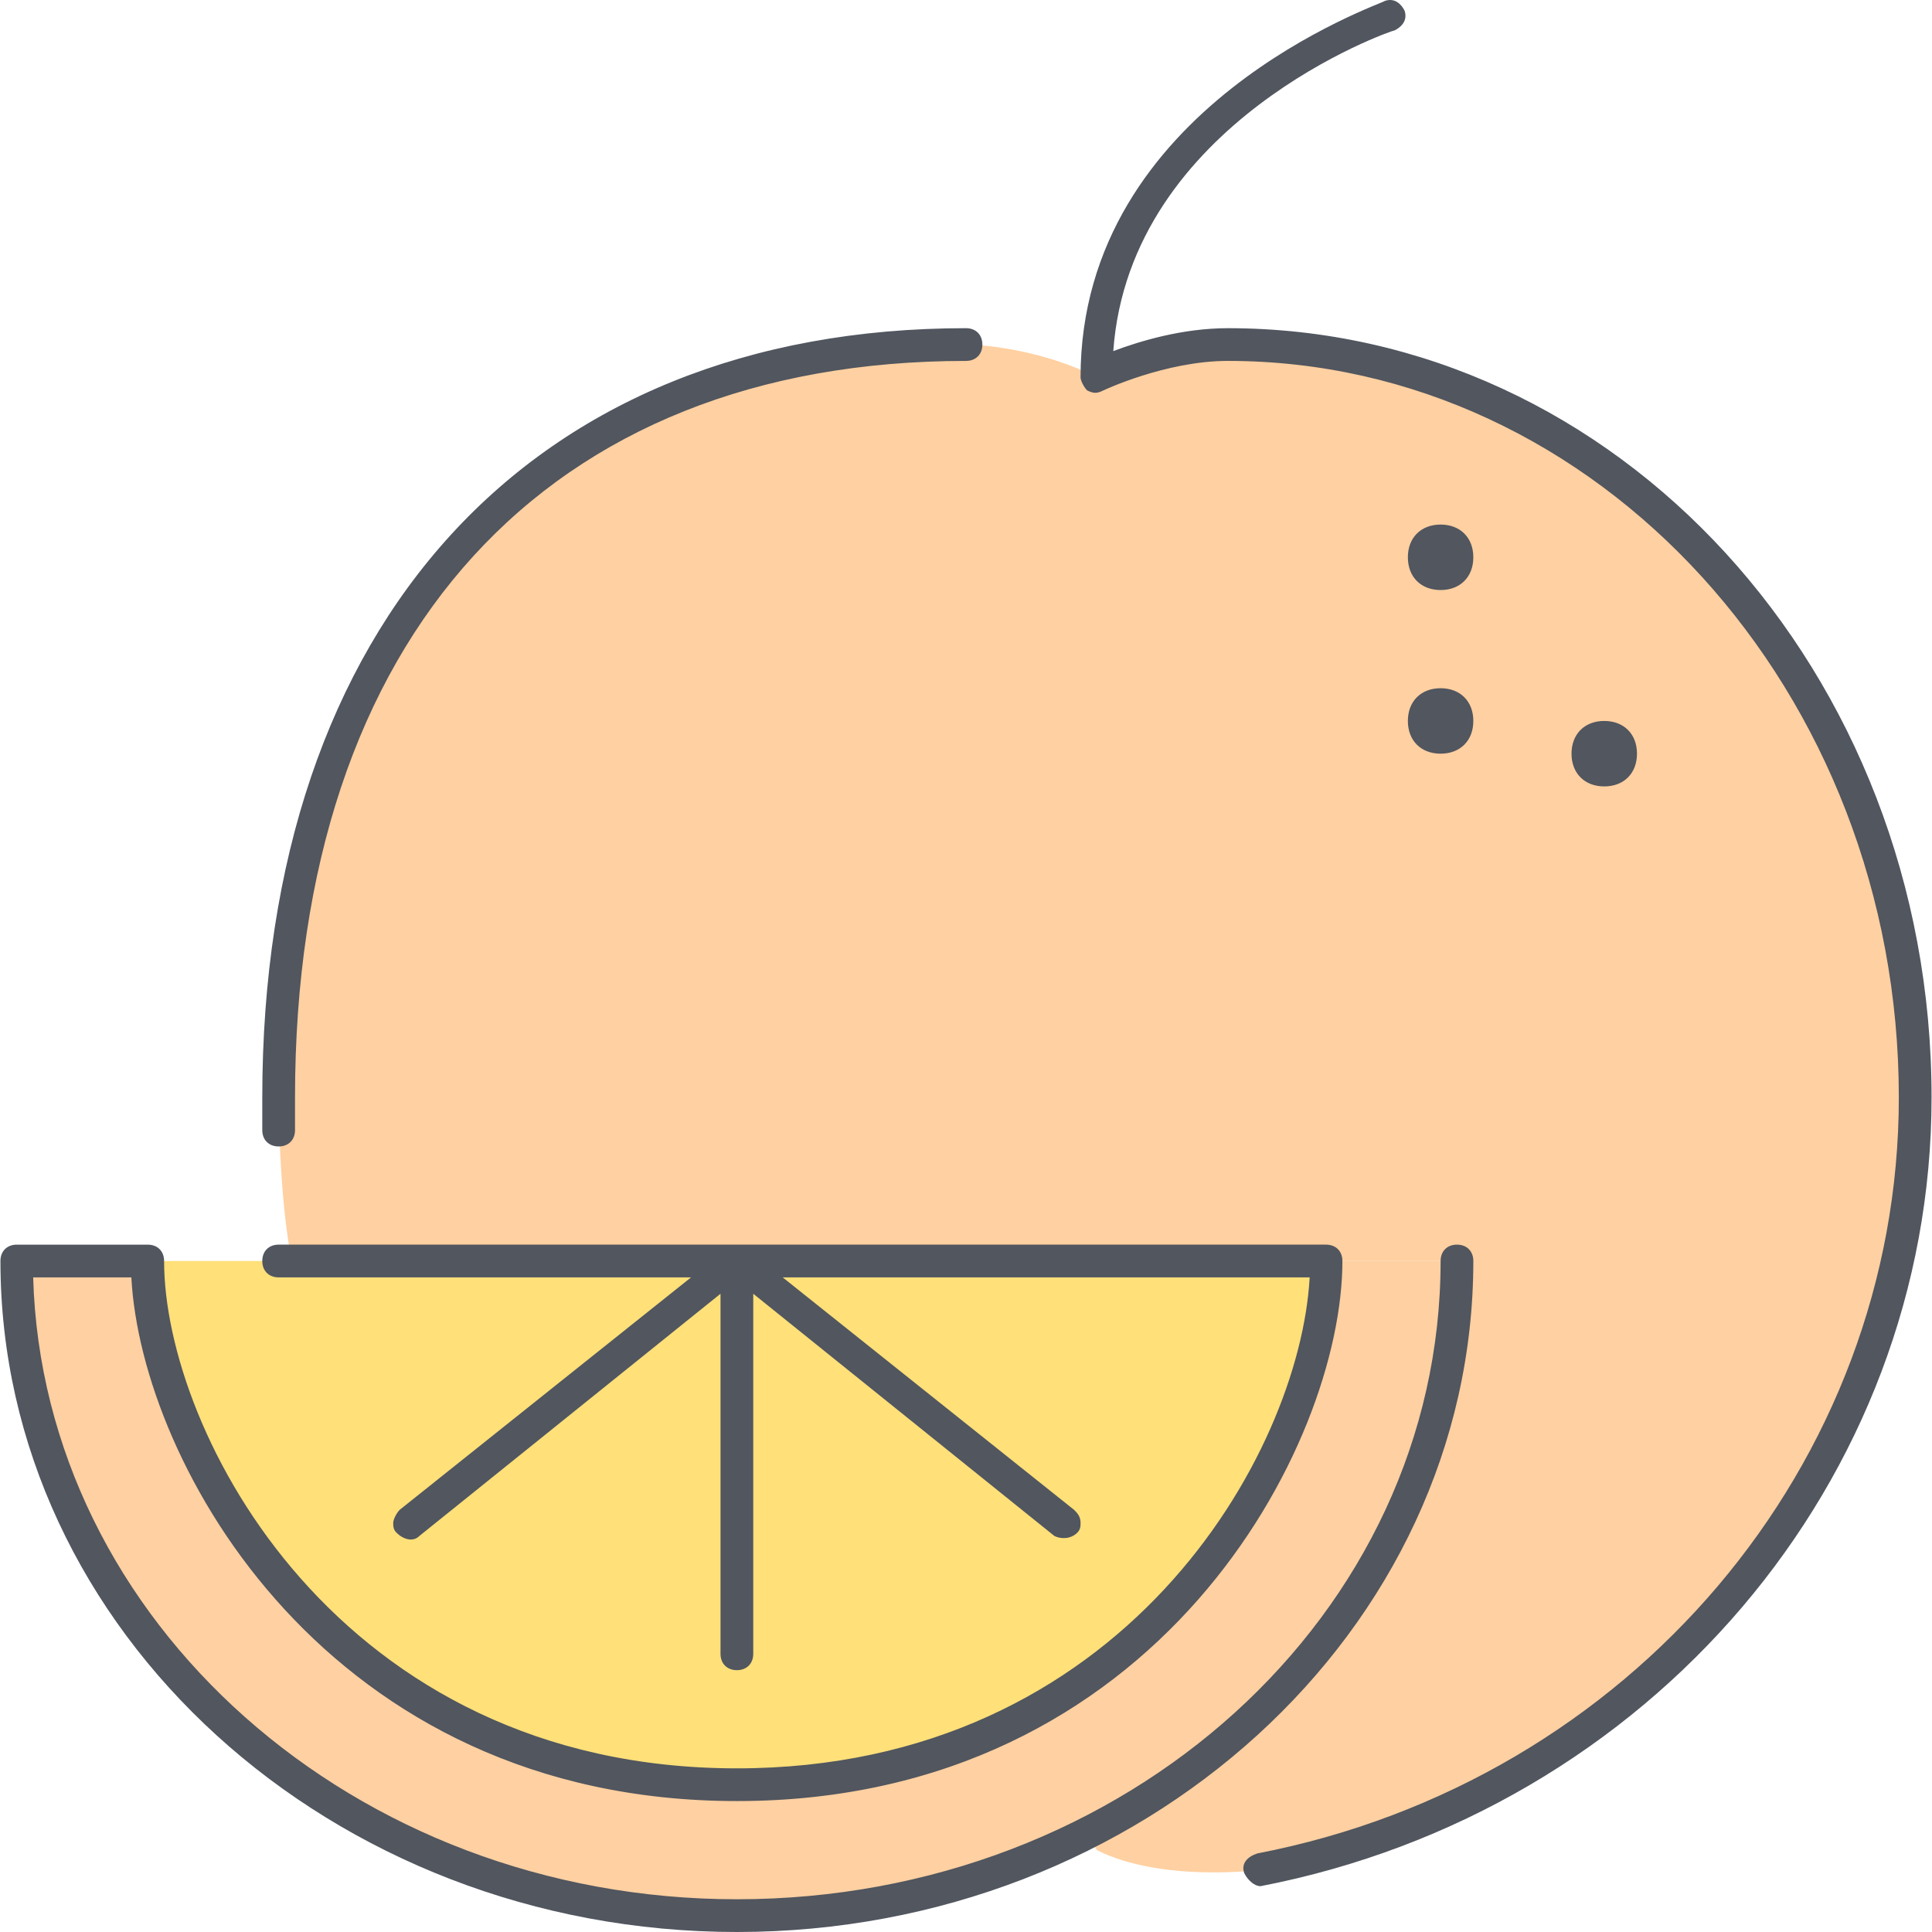
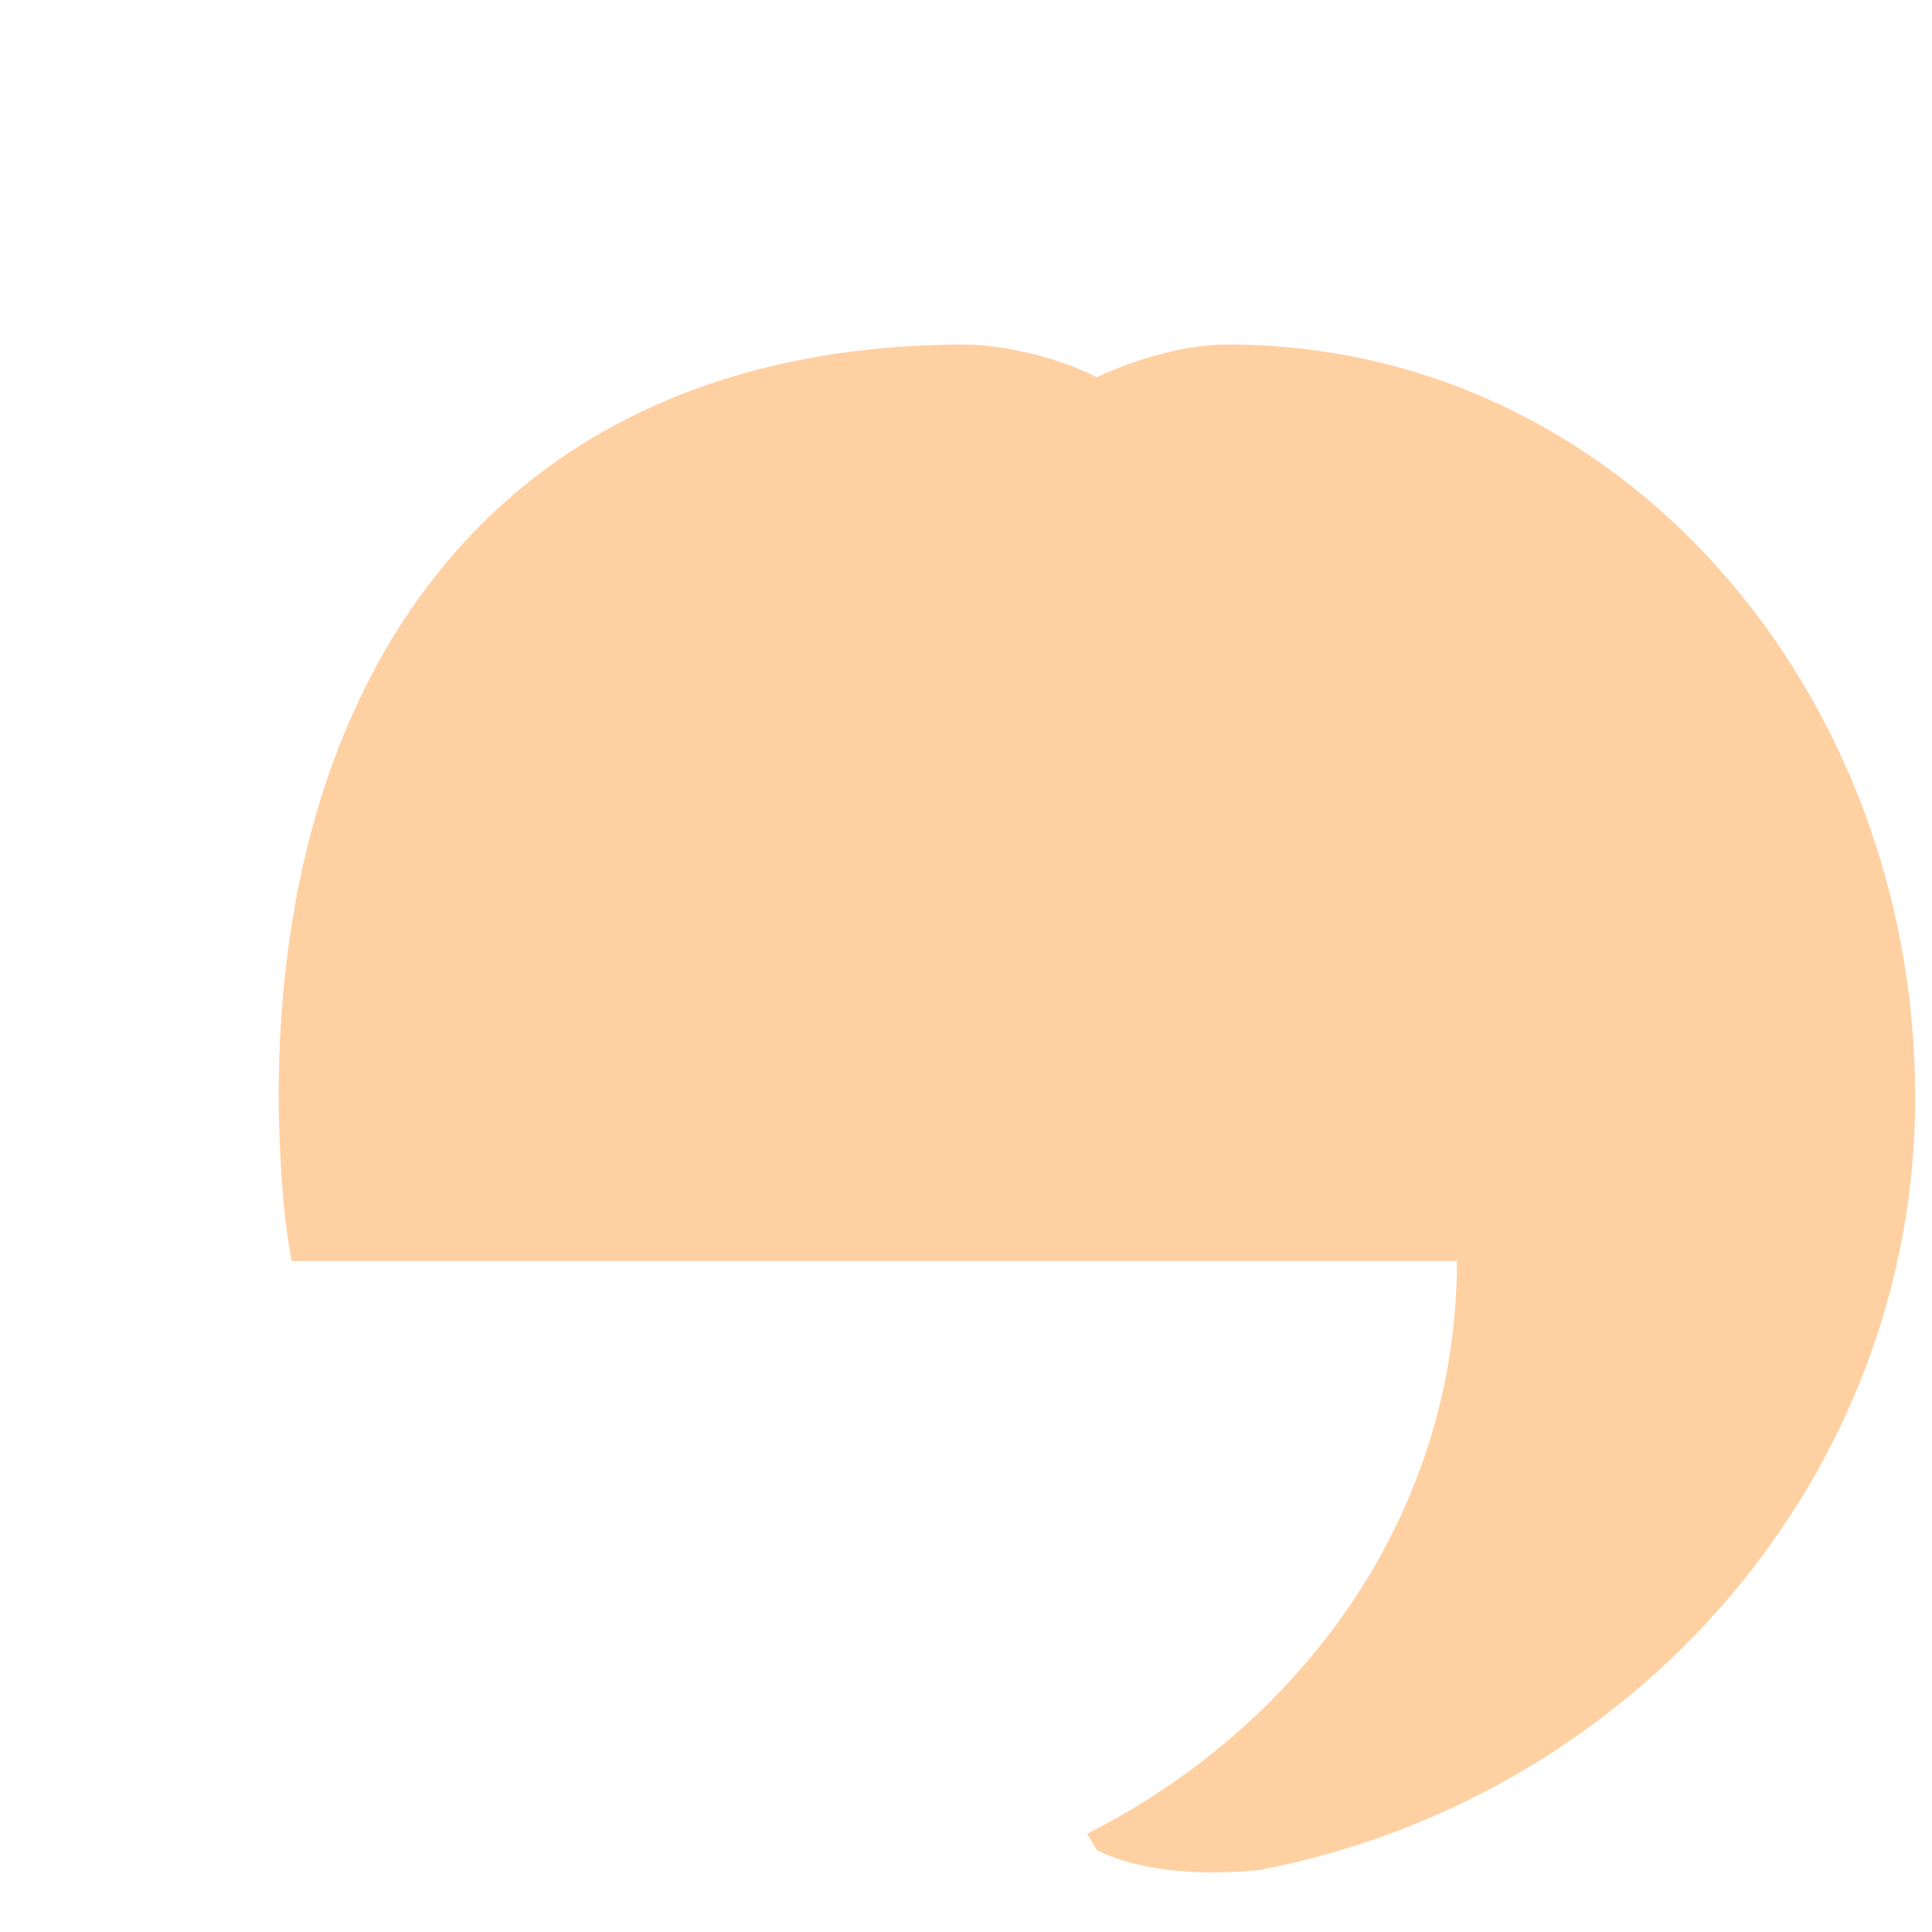
<svg xmlns="http://www.w3.org/2000/svg" version="1.1" id="Layer_1" x="0px" y="0px" viewBox="0 0 503.694 503.694" style="enable-background:new 0 0 503.694 503.694;" xml:space="preserve">
  <g transform="translate(1 11)">
-     <path style="fill:#FFE079;" d="M191.114,317.76h153.6c0,42.667-42.667,136.533-153.6,136.533s-153.6-93.867-153.6-136.533H75.06   H191.114z" />
    <g>
-       <path style="fill:#FFD0A1;" d="M344.714,317.76h34.133c0,64-39.253,119.467-96.427,149.333    c-27.307,13.653-58.027,21.333-91.307,21.333C87.86,488.427,3.38,411.627,3.38,317.76h34.133    c0,42.667,42.667,136.533,153.6,136.533S344.714,360.427,344.714,317.76" />
      <path style="fill:#FFD0A1;" d="M327.647,476.48c0,0-25.6,3.413-42.667-5.12l-2.56-4.267    c57.173-29.013,96.427-84.48,96.427-149.333h-34.133h-153.6H75.06c-3.413-17.067-3.413-42.667-3.413-42.667    c0-113.493,59.733-196.267,179.2-196.267c0,0,17.067,0,34.133,8.533c0,0,17.067-8.533,34.133-8.533    c102.4,0,179.2,90.453,179.2,196.267C498.314,374.08,424.927,457.707,327.647,476.48z" />
    </g>
  </g>
-   <path style="fill:#51565F;" d="M192.114,503.694c-105.813,0-192-78.507-192-174.933c0-2.56,1.707-4.267,4.267-4.267h34.133  c2.56,0,4.267,1.707,4.267,4.267c0,44.373,45.227,132.267,149.333,132.267c100.693,0,146.773-81.92,149.333-128H204.06  l75.947,60.587c0.853,0.853,1.707,1.707,1.707,3.413c0,0.853,0,1.707-0.853,2.56c-1.707,1.707-4.267,1.707-5.973,0.853  l-78.507-63.147v93.867c0,2.56-1.707,4.267-4.267,4.267s-4.267-1.707-4.267-4.267v-93.867L109.34,400.44  c-1.707,1.707-4.267,0.853-5.973-0.853c-0.853-0.853-0.853-1.707-0.853-2.56c0-0.853,0.853-2.56,1.707-3.413l75.947-60.587H72.647  c-2.56,0-4.267-1.707-4.267-4.267s1.707-4.267,4.267-4.267h119.467l0,0l0,0h153.6c2.56,0,4.267,1.707,4.267,4.267  c0,47.787-47.787,140.8-157.867,140.8c-106.667,0-155.307-87.893-157.867-136.533h-25.6c2.56,89.6,83.627,162.133,183.467,162.133  c101.547,0,183.467-74.24,183.467-166.4c0-2.56,1.707-4.267,4.267-4.267c2.56,0,4.267,1.707,4.267,4.267  C384.114,425.187,297.927,503.694,192.114,503.694z M328.647,491.747c-1.707,0-3.413-1.707-4.267-3.413  c-0.853-2.56,0.853-4.267,3.413-5.12c97.28-18.773,167.253-101.547,167.253-197.12c0-105.813-78.507-192-174.933-192  c-16.213,0-32.427,7.68-32.427,7.68c-1.707,0.853-2.56,0.853-4.267,0c-0.853-0.853-1.707-2.56-1.707-3.413  c0-70.827,78.507-97.28,79.36-98.133c2.56-0.853,4.267,0.853,5.12,2.56c0.853,2.56-0.853,4.267-2.56,5.12  c-0.853,0-69.12,23.893-73.387,83.627c6.827-2.56,17.92-5.973,29.867-5.973c101.547,0,183.467,89.6,183.467,200.533  C503.58,385.934,430.193,472.12,328.647,491.747L328.647,491.747z M72.647,298.894c-2.56,0-4.267-1.707-4.267-4.267v-8.533  c0-123.733,69.973-200.533,183.467-200.533c2.56,0,4.267,1.707,4.267,4.267s-1.707,4.267-4.267,4.267  c-109.227,0-174.933,71.68-174.933,192v8.533C76.913,297.187,75.207,298.894,72.647,298.894z M418.247,205.027  c-5.12,0-8.533-3.413-8.533-8.533s3.413-8.533,8.533-8.533s8.533,3.413,8.533,8.533S423.367,205.027,418.247,205.027z   M375.58,196.494c-5.12,0-8.533-3.413-8.533-8.533c0-5.12,3.413-8.533,8.533-8.533c5.12,0,8.533,3.413,8.533,8.533  C384.114,193.08,380.7,196.494,375.58,196.494z M375.58,153.827c-5.12,0-8.533-3.413-8.533-8.533c0-5.12,3.413-8.533,8.533-8.533  c5.12,0,8.533,3.413,8.533,8.533C384.114,150.414,380.7,153.827,375.58,153.827z" />
  <g>
</g>
  <g>
</g>
  <g>
</g>
  <g>
</g>
  <g>
</g>
  <g>
</g>
  <g>
</g>
  <g>
</g>
  <g>
</g>
  <g>
</g>
  <g>
</g>
  <g>
</g>
  <g>
</g>
  <g>
</g>
  <g>
</g>
</svg>